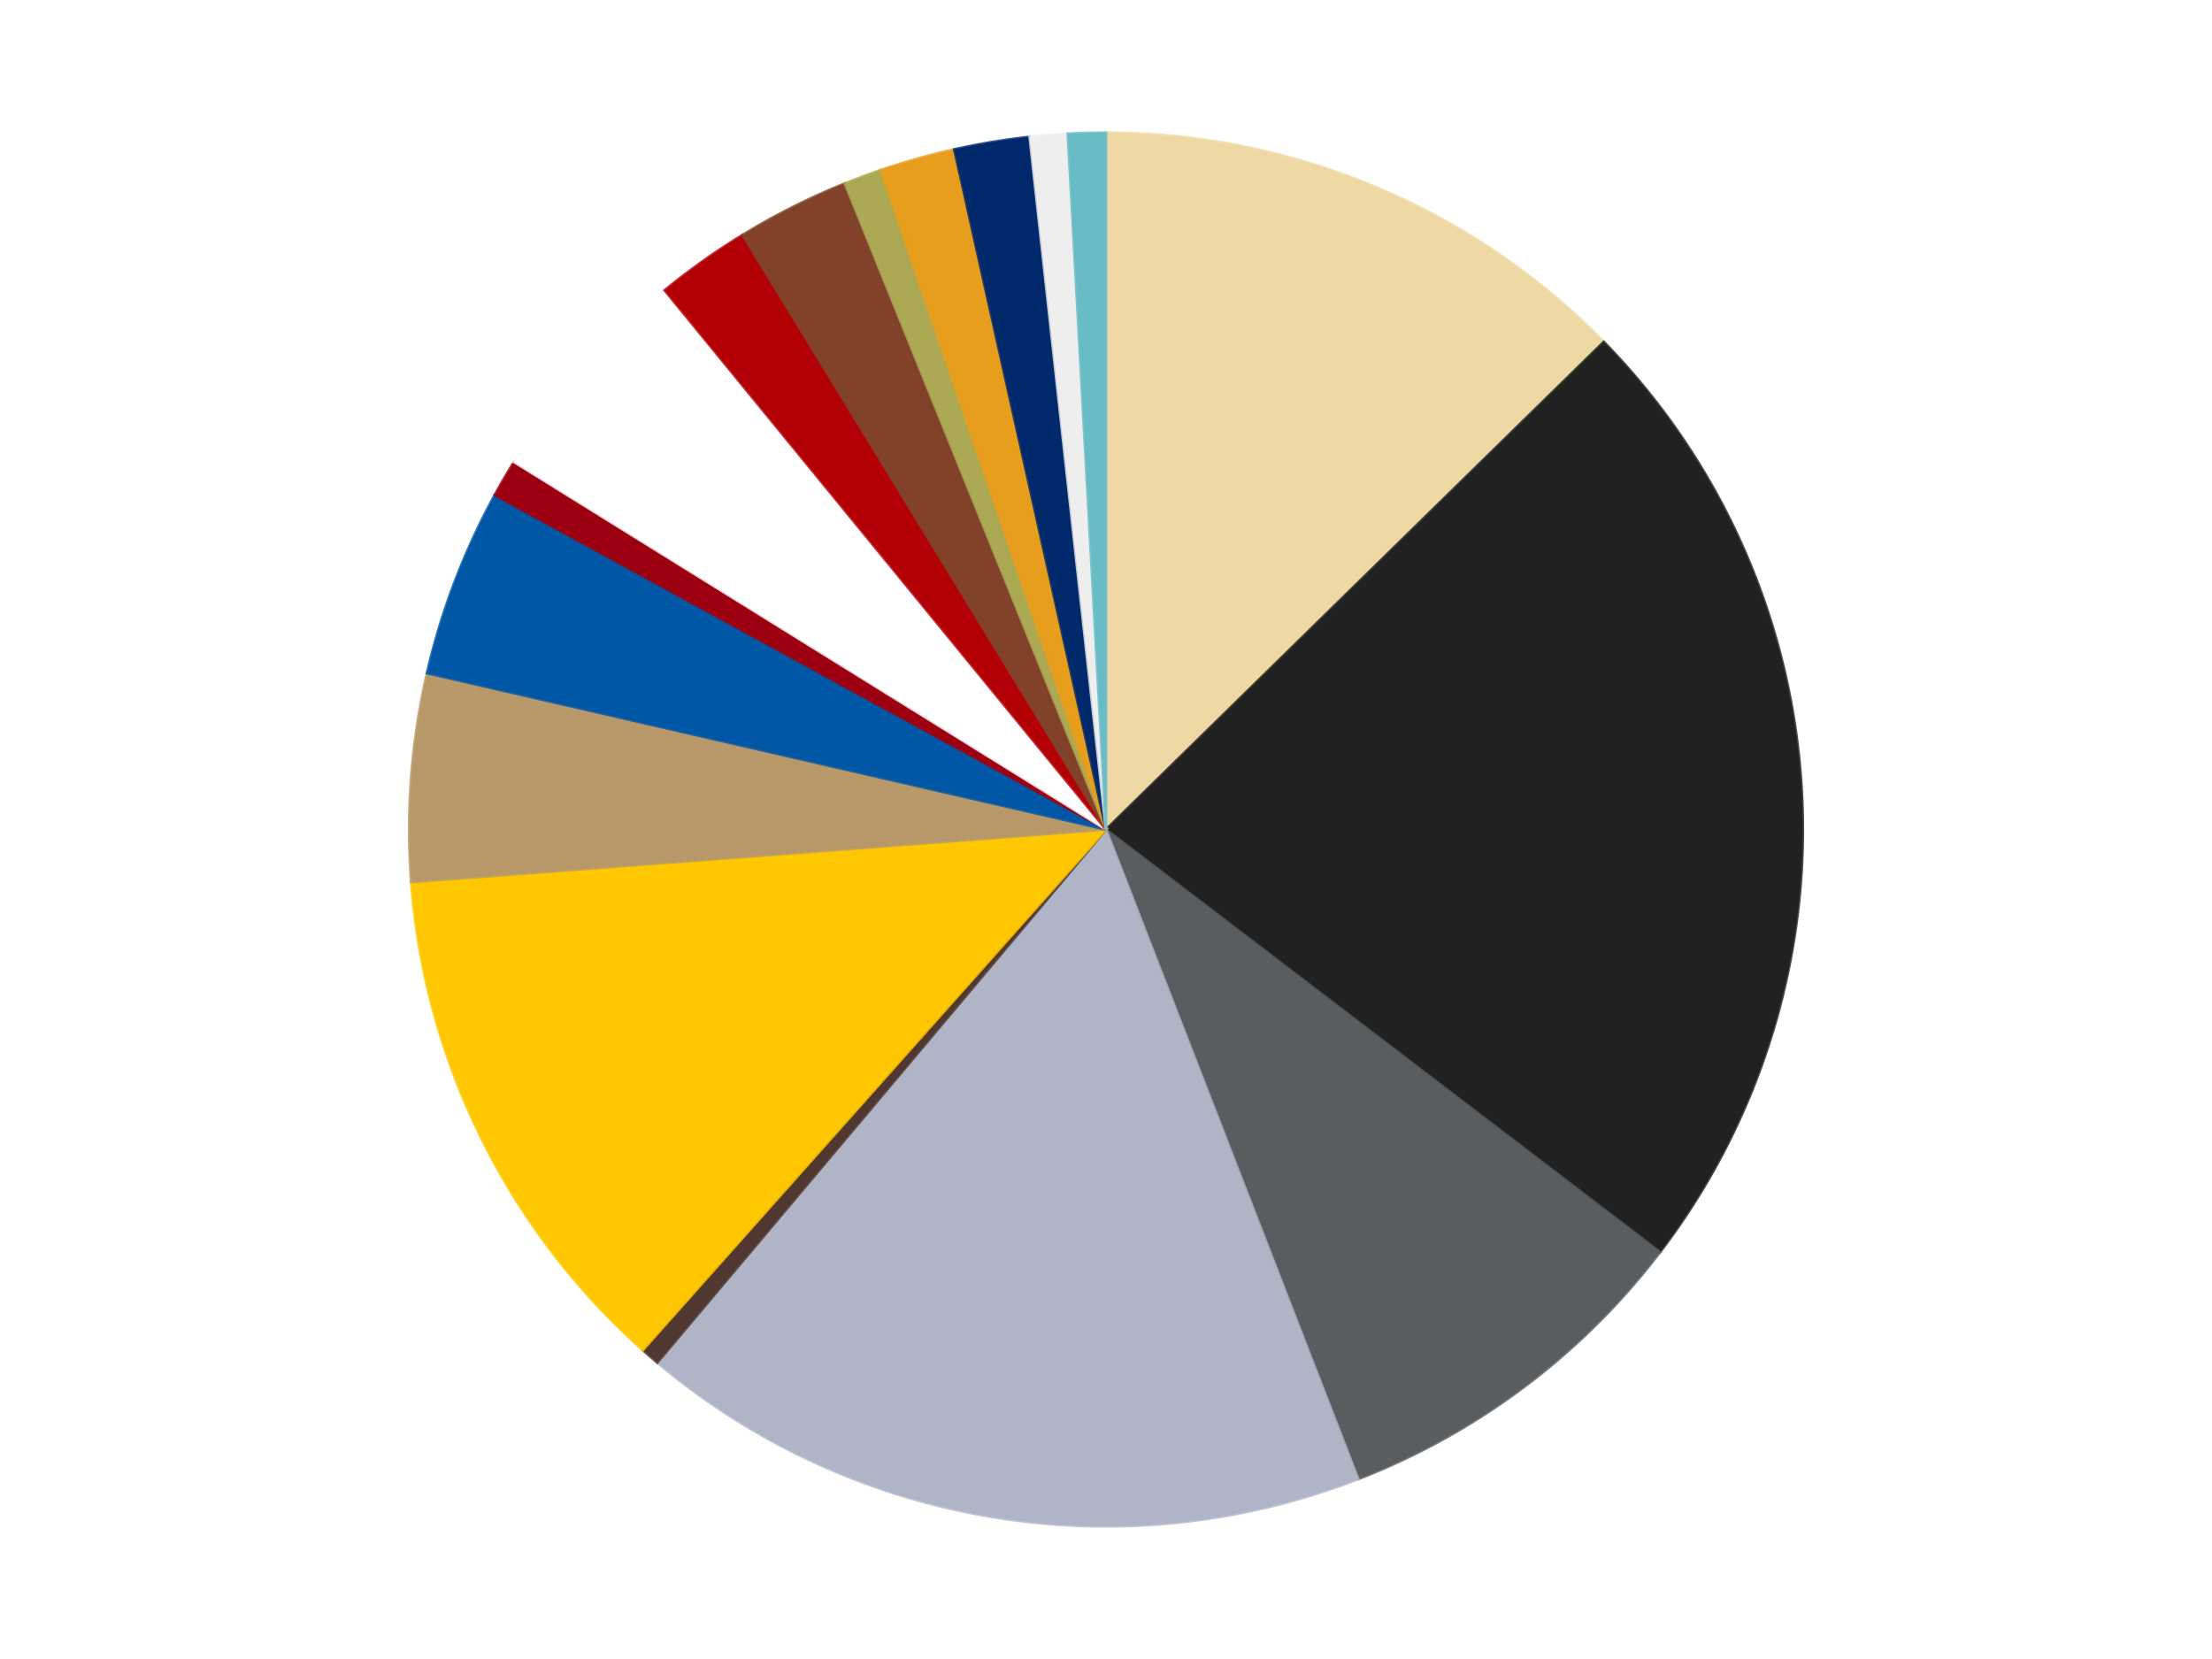
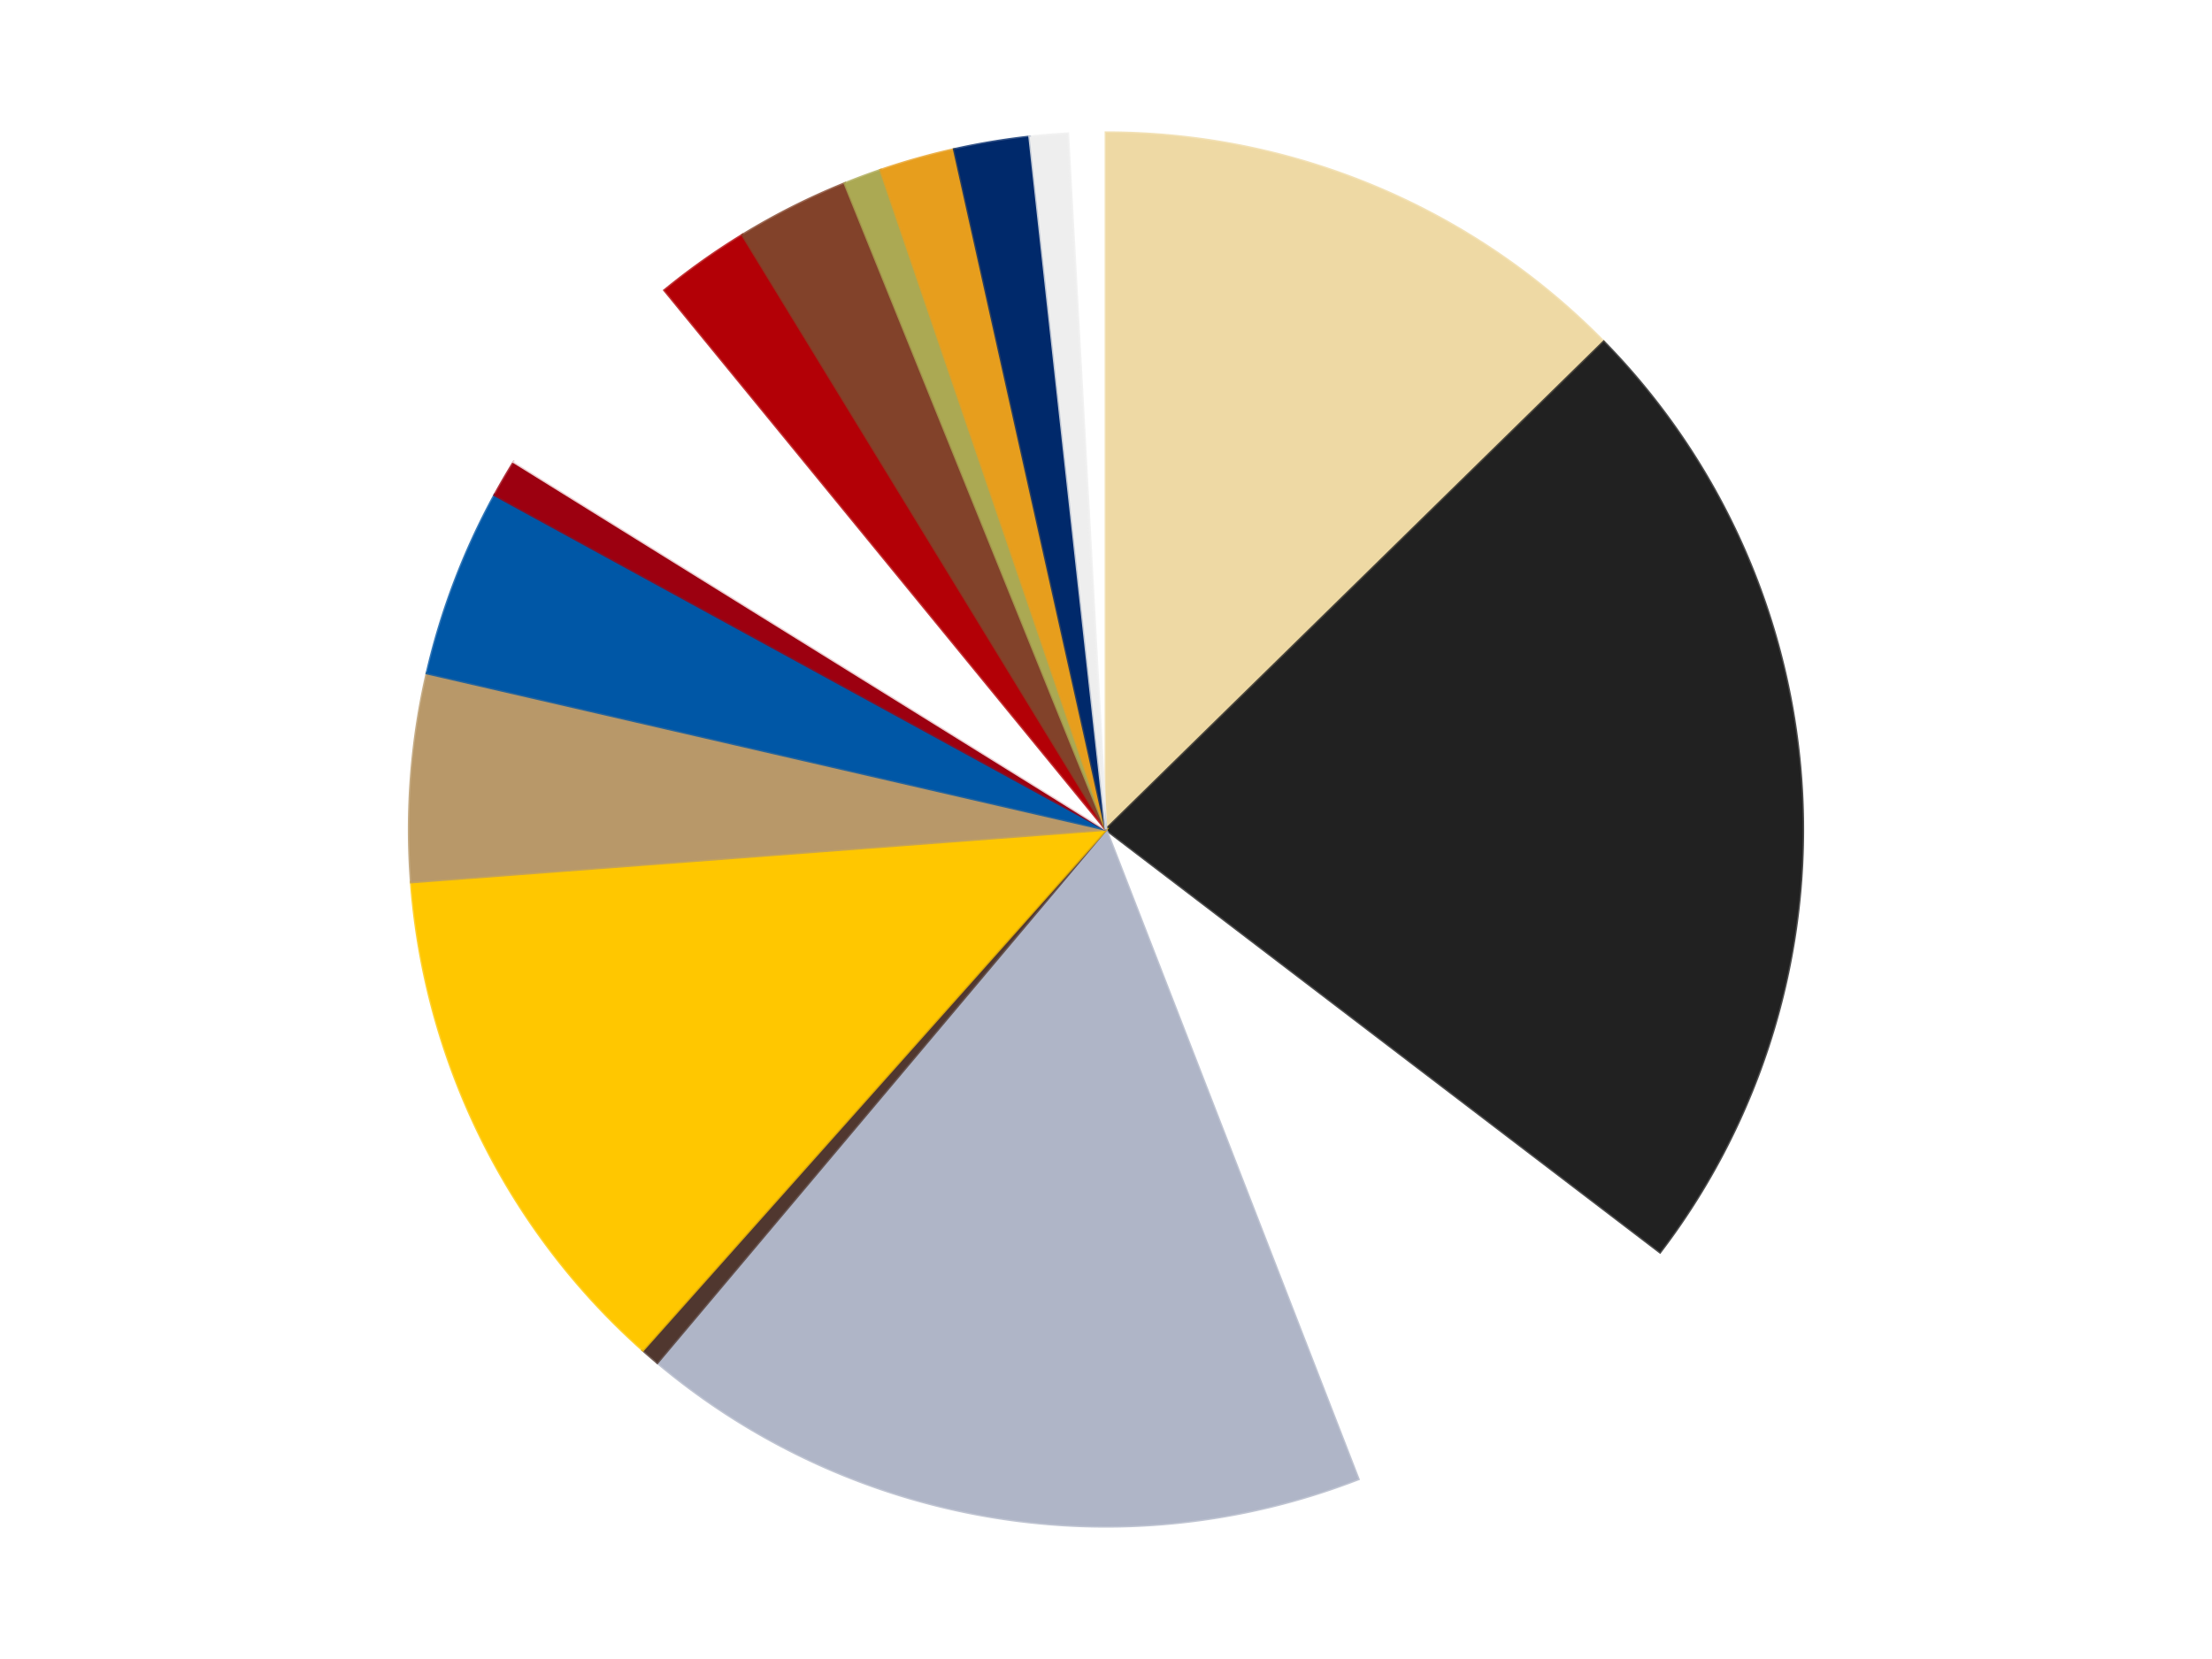
<svg xmlns="http://www.w3.org/2000/svg" xmlns:xlink="http://www.w3.org/1999/xlink" id="chart-86c160a5-a8b6-472a-9e2b-f917bd0ed78c" class="pygal-chart" viewBox="0 0 800 600">
  <defs>
    <style type="text/css">#chart-86c160a5-a8b6-472a-9e2b-f917bd0ed78c{-webkit-user-select:none;-webkit-font-smoothing:antialiased;font-family:Consolas,"Liberation Mono",Menlo,Courier,monospace}#chart-86c160a5-a8b6-472a-9e2b-f917bd0ed78c .title{font-family:Consolas,"Liberation Mono",Menlo,Courier,monospace;font-size:16px}#chart-86c160a5-a8b6-472a-9e2b-f917bd0ed78c .legends .legend text{font-family:Consolas,"Liberation Mono",Menlo,Courier,monospace;font-size:14px}#chart-86c160a5-a8b6-472a-9e2b-f917bd0ed78c .axis text{font-family:Consolas,"Liberation Mono",Menlo,Courier,monospace;font-size:10px}#chart-86c160a5-a8b6-472a-9e2b-f917bd0ed78c .axis text.major{font-family:Consolas,"Liberation Mono",Menlo,Courier,monospace;font-size:10px}#chart-86c160a5-a8b6-472a-9e2b-f917bd0ed78c .text-overlay text.value{font-family:Consolas,"Liberation Mono",Menlo,Courier,monospace;font-size:16px}#chart-86c160a5-a8b6-472a-9e2b-f917bd0ed78c .text-overlay text.label{font-family:Consolas,"Liberation Mono",Menlo,Courier,monospace;font-size:10px}#chart-86c160a5-a8b6-472a-9e2b-f917bd0ed78c .tooltip{font-family:Consolas,"Liberation Mono",Menlo,Courier,monospace;font-size:14px}#chart-86c160a5-a8b6-472a-9e2b-f917bd0ed78c text.no_data{font-family:Consolas,"Liberation Mono",Menlo,Courier,monospace;font-size:64px}
#chart-86c160a5-a8b6-472a-9e2b-f917bd0ed78c{background-color:transparent}#chart-86c160a5-a8b6-472a-9e2b-f917bd0ed78c path,#chart-86c160a5-a8b6-472a-9e2b-f917bd0ed78c line,#chart-86c160a5-a8b6-472a-9e2b-f917bd0ed78c rect,#chart-86c160a5-a8b6-472a-9e2b-f917bd0ed78c circle{-webkit-transition:150ms;-moz-transition:150ms;transition:150ms}#chart-86c160a5-a8b6-472a-9e2b-f917bd0ed78c .graph &gt; .background{fill:transparent}#chart-86c160a5-a8b6-472a-9e2b-f917bd0ed78c .plot &gt; .background{fill:transparent}#chart-86c160a5-a8b6-472a-9e2b-f917bd0ed78c .graph{fill:rgba(0,0,0,.87)}#chart-86c160a5-a8b6-472a-9e2b-f917bd0ed78c text.no_data{fill:rgba(0,0,0,1)}#chart-86c160a5-a8b6-472a-9e2b-f917bd0ed78c .title{fill:rgba(0,0,0,1)}#chart-86c160a5-a8b6-472a-9e2b-f917bd0ed78c .legends .legend text{fill:rgba(0,0,0,.87)}#chart-86c160a5-a8b6-472a-9e2b-f917bd0ed78c .legends .legend:hover text{fill:rgba(0,0,0,1)}#chart-86c160a5-a8b6-472a-9e2b-f917bd0ed78c .axis .line{stroke:rgba(0,0,0,1)}#chart-86c160a5-a8b6-472a-9e2b-f917bd0ed78c .axis .guide.line{stroke:rgba(0,0,0,.54)}#chart-86c160a5-a8b6-472a-9e2b-f917bd0ed78c .axis .major.line{stroke:rgba(0,0,0,.87)}#chart-86c160a5-a8b6-472a-9e2b-f917bd0ed78c .axis text.major{fill:rgba(0,0,0,1)}#chart-86c160a5-a8b6-472a-9e2b-f917bd0ed78c .axis.y .guides:hover .guide.line,#chart-86c160a5-a8b6-472a-9e2b-f917bd0ed78c .line-graph .axis.x .guides:hover .guide.line,#chart-86c160a5-a8b6-472a-9e2b-f917bd0ed78c .stackedline-graph .axis.x .guides:hover .guide.line,#chart-86c160a5-a8b6-472a-9e2b-f917bd0ed78c .xy-graph .axis.x .guides:hover .guide.line{stroke:rgba(0,0,0,1)}#chart-86c160a5-a8b6-472a-9e2b-f917bd0ed78c .axis .guides:hover text{fill:rgba(0,0,0,1)}#chart-86c160a5-a8b6-472a-9e2b-f917bd0ed78c .reactive{fill-opacity:1.0;stroke-opacity:.8;stroke-width:1}#chart-86c160a5-a8b6-472a-9e2b-f917bd0ed78c .ci{stroke:rgba(0,0,0,.87)}#chart-86c160a5-a8b6-472a-9e2b-f917bd0ed78c .reactive.active,#chart-86c160a5-a8b6-472a-9e2b-f917bd0ed78c .active .reactive{fill-opacity:0.6;stroke-opacity:.9;stroke-width:4}#chart-86c160a5-a8b6-472a-9e2b-f917bd0ed78c .ci .reactive.active{stroke-width:1.5}#chart-86c160a5-a8b6-472a-9e2b-f917bd0ed78c .series text{fill:rgba(0,0,0,1)}#chart-86c160a5-a8b6-472a-9e2b-f917bd0ed78c .tooltip rect{fill:transparent;stroke:rgba(0,0,0,1);-webkit-transition:opacity 150ms;-moz-transition:opacity 150ms;transition:opacity 150ms}#chart-86c160a5-a8b6-472a-9e2b-f917bd0ed78c .tooltip .label{fill:rgba(0,0,0,.87)}#chart-86c160a5-a8b6-472a-9e2b-f917bd0ed78c .tooltip .label{fill:rgba(0,0,0,.87)}#chart-86c160a5-a8b6-472a-9e2b-f917bd0ed78c .tooltip .legend{font-size:.8em;fill:rgba(0,0,0,.54)}#chart-86c160a5-a8b6-472a-9e2b-f917bd0ed78c .tooltip .x_label{font-size:.6em;fill:rgba(0,0,0,1)}#chart-86c160a5-a8b6-472a-9e2b-f917bd0ed78c .tooltip .xlink{font-size:.5em;text-decoration:underline}#chart-86c160a5-a8b6-472a-9e2b-f917bd0ed78c .tooltip .value{font-size:1.5em}#chart-86c160a5-a8b6-472a-9e2b-f917bd0ed78c .bound{font-size:.5em}#chart-86c160a5-a8b6-472a-9e2b-f917bd0ed78c .max-value{font-size:.75em;fill:rgba(0,0,0,.54)}#chart-86c160a5-a8b6-472a-9e2b-f917bd0ed78c .map-element{fill:transparent;stroke:rgba(0,0,0,.54) !important}#chart-86c160a5-a8b6-472a-9e2b-f917bd0ed78c .map-element .reactive{fill-opacity:inherit;stroke-opacity:inherit}#chart-86c160a5-a8b6-472a-9e2b-f917bd0ed78c .color-0,#chart-86c160a5-a8b6-472a-9e2b-f917bd0ed78c .color-0 a:visited{stroke:#F44336;fill:#F44336}#chart-86c160a5-a8b6-472a-9e2b-f917bd0ed78c .color-1,#chart-86c160a5-a8b6-472a-9e2b-f917bd0ed78c .color-1 a:visited{stroke:#3F51B5;fill:#3F51B5}#chart-86c160a5-a8b6-472a-9e2b-f917bd0ed78c .color-2,#chart-86c160a5-a8b6-472a-9e2b-f917bd0ed78c .color-2 a:visited{stroke:#009688;fill:#009688}#chart-86c160a5-a8b6-472a-9e2b-f917bd0ed78c .color-3,#chart-86c160a5-a8b6-472a-9e2b-f917bd0ed78c .color-3 a:visited{stroke:#FFC107;fill:#FFC107}#chart-86c160a5-a8b6-472a-9e2b-f917bd0ed78c .color-4,#chart-86c160a5-a8b6-472a-9e2b-f917bd0ed78c .color-4 a:visited{stroke:#FF5722;fill:#FF5722}#chart-86c160a5-a8b6-472a-9e2b-f917bd0ed78c .color-5,#chart-86c160a5-a8b6-472a-9e2b-f917bd0ed78c .color-5 a:visited{stroke:#9C27B0;fill:#9C27B0}#chart-86c160a5-a8b6-472a-9e2b-f917bd0ed78c .color-6,#chart-86c160a5-a8b6-472a-9e2b-f917bd0ed78c .color-6 a:visited{stroke:#03A9F4;fill:#03A9F4}#chart-86c160a5-a8b6-472a-9e2b-f917bd0ed78c .color-7,#chart-86c160a5-a8b6-472a-9e2b-f917bd0ed78c .color-7 a:visited{stroke:#8BC34A;fill:#8BC34A}#chart-86c160a5-a8b6-472a-9e2b-f917bd0ed78c .color-8,#chart-86c160a5-a8b6-472a-9e2b-f917bd0ed78c .color-8 a:visited{stroke:#FF9800;fill:#FF9800}#chart-86c160a5-a8b6-472a-9e2b-f917bd0ed78c .color-9,#chart-86c160a5-a8b6-472a-9e2b-f917bd0ed78c .color-9 a:visited{stroke:#E91E63;fill:#E91E63}#chart-86c160a5-a8b6-472a-9e2b-f917bd0ed78c .color-10,#chart-86c160a5-a8b6-472a-9e2b-f917bd0ed78c .color-10 a:visited{stroke:#2196F3;fill:#2196F3}#chart-86c160a5-a8b6-472a-9e2b-f917bd0ed78c .color-11,#chart-86c160a5-a8b6-472a-9e2b-f917bd0ed78c .color-11 a:visited{stroke:#4CAF50;fill:#4CAF50}#chart-86c160a5-a8b6-472a-9e2b-f917bd0ed78c .color-12,#chart-86c160a5-a8b6-472a-9e2b-f917bd0ed78c .color-12 a:visited{stroke:#FFEB3B;fill:#FFEB3B}#chart-86c160a5-a8b6-472a-9e2b-f917bd0ed78c .color-13,#chart-86c160a5-a8b6-472a-9e2b-f917bd0ed78c .color-13 a:visited{stroke:#673AB7;fill:#673AB7}#chart-86c160a5-a8b6-472a-9e2b-f917bd0ed78c .color-14,#chart-86c160a5-a8b6-472a-9e2b-f917bd0ed78c .color-14 a:visited{stroke:#00BCD4;fill:#00BCD4}#chart-86c160a5-a8b6-472a-9e2b-f917bd0ed78c .color-15,#chart-86c160a5-a8b6-472a-9e2b-f917bd0ed78c .color-15 a:visited{stroke:#CDDC39;fill:#CDDC39}#chart-86c160a5-a8b6-472a-9e2b-f917bd0ed78c .color-16,#chart-86c160a5-a8b6-472a-9e2b-f917bd0ed78c .color-16 a:visited{stroke:#9E9E9E;fill:#9E9E9E}#chart-86c160a5-a8b6-472a-9e2b-f917bd0ed78c .text-overlay .color-0 text{fill:black}#chart-86c160a5-a8b6-472a-9e2b-f917bd0ed78c .text-overlay .color-1 text{fill:black}#chart-86c160a5-a8b6-472a-9e2b-f917bd0ed78c .text-overlay .color-2 text{fill:black}#chart-86c160a5-a8b6-472a-9e2b-f917bd0ed78c .text-overlay .color-3 text{fill:black}#chart-86c160a5-a8b6-472a-9e2b-f917bd0ed78c .text-overlay .color-4 text{fill:black}#chart-86c160a5-a8b6-472a-9e2b-f917bd0ed78c .text-overlay .color-5 text{fill:black}#chart-86c160a5-a8b6-472a-9e2b-f917bd0ed78c .text-overlay .color-6 text{fill:black}#chart-86c160a5-a8b6-472a-9e2b-f917bd0ed78c .text-overlay .color-7 text{fill:black}#chart-86c160a5-a8b6-472a-9e2b-f917bd0ed78c .text-overlay .color-8 text{fill:black}#chart-86c160a5-a8b6-472a-9e2b-f917bd0ed78c .text-overlay .color-9 text{fill:black}#chart-86c160a5-a8b6-472a-9e2b-f917bd0ed78c .text-overlay .color-10 text{fill:black}#chart-86c160a5-a8b6-472a-9e2b-f917bd0ed78c .text-overlay .color-11 text{fill:black}#chart-86c160a5-a8b6-472a-9e2b-f917bd0ed78c .text-overlay .color-12 text{fill:black}#chart-86c160a5-a8b6-472a-9e2b-f917bd0ed78c .text-overlay .color-13 text{fill:black}#chart-86c160a5-a8b6-472a-9e2b-f917bd0ed78c .text-overlay .color-14 text{fill:black}#chart-86c160a5-a8b6-472a-9e2b-f917bd0ed78c .text-overlay .color-15 text{fill:black}#chart-86c160a5-a8b6-472a-9e2b-f917bd0ed78c .text-overlay .color-16 text{fill:black}
#chart-86c160a5-a8b6-472a-9e2b-f917bd0ed78c text.no_data{text-anchor:middle}#chart-86c160a5-a8b6-472a-9e2b-f917bd0ed78c .guide.line{fill:none}#chart-86c160a5-a8b6-472a-9e2b-f917bd0ed78c .centered{text-anchor:middle}#chart-86c160a5-a8b6-472a-9e2b-f917bd0ed78c .title{text-anchor:middle}#chart-86c160a5-a8b6-472a-9e2b-f917bd0ed78c .legends .legend text{fill-opacity:1}#chart-86c160a5-a8b6-472a-9e2b-f917bd0ed78c .axis.x text{text-anchor:middle}#chart-86c160a5-a8b6-472a-9e2b-f917bd0ed78c .axis.x:not(.web) text[transform]{text-anchor:start}#chart-86c160a5-a8b6-472a-9e2b-f917bd0ed78c .axis.x:not(.web) text[transform].backwards{text-anchor:end}#chart-86c160a5-a8b6-472a-9e2b-f917bd0ed78c .axis.y text{text-anchor:end}#chart-86c160a5-a8b6-472a-9e2b-f917bd0ed78c .axis.y text[transform].backwards{text-anchor:start}#chart-86c160a5-a8b6-472a-9e2b-f917bd0ed78c .axis.y2 text{text-anchor:start}#chart-86c160a5-a8b6-472a-9e2b-f917bd0ed78c .axis.y2 text[transform].backwards{text-anchor:end}#chart-86c160a5-a8b6-472a-9e2b-f917bd0ed78c .axis .guide.line{stroke-dasharray:4,4;stroke:black}#chart-86c160a5-a8b6-472a-9e2b-f917bd0ed78c .axis .major.guide.line{stroke-dasharray:6,6;stroke:black}#chart-86c160a5-a8b6-472a-9e2b-f917bd0ed78c .horizontal .axis.y .guide.line,#chart-86c160a5-a8b6-472a-9e2b-f917bd0ed78c .horizontal .axis.y2 .guide.line,#chart-86c160a5-a8b6-472a-9e2b-f917bd0ed78c .vertical .axis.x .guide.line{opacity:0}#chart-86c160a5-a8b6-472a-9e2b-f917bd0ed78c .horizontal .axis.always_show .guide.line,#chart-86c160a5-a8b6-472a-9e2b-f917bd0ed78c .vertical .axis.always_show .guide.line{opacity:1 !important}#chart-86c160a5-a8b6-472a-9e2b-f917bd0ed78c .axis.y .guides:hover .guide.line,#chart-86c160a5-a8b6-472a-9e2b-f917bd0ed78c .axis.y2 .guides:hover .guide.line,#chart-86c160a5-a8b6-472a-9e2b-f917bd0ed78c .axis.x .guides:hover .guide.line{opacity:1}#chart-86c160a5-a8b6-472a-9e2b-f917bd0ed78c .axis .guides:hover text{opacity:1}#chart-86c160a5-a8b6-472a-9e2b-f917bd0ed78c .nofill{fill:none}#chart-86c160a5-a8b6-472a-9e2b-f917bd0ed78c .subtle-fill{fill-opacity:.2}#chart-86c160a5-a8b6-472a-9e2b-f917bd0ed78c .dot{stroke-width:1px;fill-opacity:1;stroke-opacity:1}#chart-86c160a5-a8b6-472a-9e2b-f917bd0ed78c .dot.active{stroke-width:5px}#chart-86c160a5-a8b6-472a-9e2b-f917bd0ed78c .dot.negative{fill:transparent}#chart-86c160a5-a8b6-472a-9e2b-f917bd0ed78c text,#chart-86c160a5-a8b6-472a-9e2b-f917bd0ed78c tspan{stroke:none !important}#chart-86c160a5-a8b6-472a-9e2b-f917bd0ed78c .series text.active{opacity:1}#chart-86c160a5-a8b6-472a-9e2b-f917bd0ed78c .tooltip rect{fill-opacity:.95;stroke-width:.5}#chart-86c160a5-a8b6-472a-9e2b-f917bd0ed78c .tooltip text{fill-opacity:1}#chart-86c160a5-a8b6-472a-9e2b-f917bd0ed78c .showable{visibility:hidden}#chart-86c160a5-a8b6-472a-9e2b-f917bd0ed78c .showable.shown{visibility:visible}#chart-86c160a5-a8b6-472a-9e2b-f917bd0ed78c .gauge-background{fill:rgba(229,229,229,1);stroke:none}#chart-86c160a5-a8b6-472a-9e2b-f917bd0ed78c .bg-lines{stroke:transparent;stroke-width:2px}</style>
    <script type="text/javascript">window.pygal = window.pygal || {};window.pygal.config = window.pygal.config || {};window.pygal.config['86c160a5-a8b6-472a-9e2b-f917bd0ed78c'] = {"allow_interruptions": false, "box_mode": "extremes", "classes": ["pygal-chart"], "css": ["file://style.css", "file://graph.css"], "defs": [], "disable_xml_declaration": false, "dots_size": 2.5, "dynamic_print_values": false, "explicit_size": false, "fill": false, "force_uri_protocol": "https", "formatter": null, "half_pie": false, "height": 600, "include_x_axis": false, "inner_radius": 0, "interpolate": null, "interpolation_parameters": {}, "interpolation_precision": 250, "inverse_y_axis": false, "js": ["//kozea.github.io/pygal.js/2.0.x/pygal-tooltips.min.js"], "legend_at_bottom": false, "legend_at_bottom_columns": null, "legend_box_size": 12, "logarithmic": false, "margin": 20, "margin_bottom": null, "margin_left": null, "margin_right": null, "margin_top": null, "max_scale": 16, "min_scale": 4, "missing_value_fill_truncation": "x", "no_data_text": "No data", "no_prefix": false, "order_min": null, "pretty_print": false, "print_labels": false, "print_values": false, "print_values_position": "center", "print_zeroes": true, "range": null, "rounded_bars": null, "secondary_range": null, "show_dots": true, "show_legend": false, "show_minor_x_labels": true, "show_minor_y_labels": true, "show_only_major_dots": false, "show_x_guides": false, "show_x_labels": true, "show_y_guides": true, "show_y_labels": true, "spacing": 10, "stack_from_top": false, "strict": false, "stroke": true, "stroke_style": null, "style": {"background": "transparent", "ci_colors": [], "colors": ["#F44336", "#3F51B5", "#009688", "#FFC107", "#FF5722", "#9C27B0", "#03A9F4", "#8BC34A", "#FF9800", "#E91E63", "#2196F3", "#4CAF50", "#FFEB3B", "#673AB7", "#00BCD4", "#CDDC39", "#9E9E9E", "#607D8B"], "dot_opacity": "1", "font_family": "Consolas, \"Liberation Mono\", Menlo, Courier, monospace", "foreground": "rgba(0, 0, 0, .87)", "foreground_strong": "rgba(0, 0, 0, 1)", "foreground_subtle": "rgba(0, 0, 0, .54)", "guide_stroke_color": "black", "guide_stroke_dasharray": "4,4", "label_font_family": "Consolas, \"Liberation Mono\", Menlo, Courier, monospace", "label_font_size": 10, "legend_font_family": "Consolas, \"Liberation Mono\", Menlo, Courier, monospace", "legend_font_size": 14, "major_guide_stroke_color": "black", "major_guide_stroke_dasharray": "6,6", "major_label_font_family": "Consolas, \"Liberation Mono\", Menlo, Courier, monospace", "major_label_font_size": 10, "no_data_font_family": "Consolas, \"Liberation Mono\", Menlo, Courier, monospace", "no_data_font_size": 64, "opacity": "1.0", "opacity_hover": "0.6", "plot_background": "transparent", "stroke_opacity": ".8", "stroke_opacity_hover": ".9", "stroke_width": "1", "stroke_width_hover": "4", "title_font_family": "Consolas, \"Liberation Mono\", Menlo, Courier, monospace", "title_font_size": 16, "tooltip_font_family": "Consolas, \"Liberation Mono\", Menlo, Courier, monospace", "tooltip_font_size": 14, "transition": "150ms", "value_background": "rgba(229, 229, 229, 1)", "value_colors": [], "value_font_family": "Consolas, \"Liberation Mono\", Menlo, Courier, monospace", "value_font_size": 16, "value_label_font_family": "Consolas, \"Liberation Mono\", Menlo, Courier, monospace", "value_label_font_size": 10}, "title": null, "tooltip_border_radius": 0, "tooltip_fancy_mode": true, "truncate_label": null, "truncate_legend": null, "width": 800, "x_label_rotation": 0, "x_labels": null, "x_labels_major": null, "x_labels_major_count": null, "x_labels_major_every": null, "x_title": null, "xrange": null, "y_label_rotation": 0, "y_labels": null, "y_labels_major": null, "y_labels_major_count": null, "y_labels_major_every": null, "y_title": null, "zero": 0, "legends": ["Tan", "Black", "Dark Bluish Gray", "Light Bluish Gray", "Dark Brown", "Bright Light Orange", "Dark Tan", "Blue", "Trans-Red", "White", "Red", "Reddish Brown", "Olive Green", "Pearl Gold", "Trans-Dark Blue", "Trans-Clear", "Trans-Light Blue"]}</script>
    <script type="text/javascript" xlink:href="https://kozea.github.io/pygal.js/2.0.x/pygal-tooltips.min.js" />
  </defs>
  <title>Pygal</title>
  <g class="graph pie-graph vertical">
    <rect x="0" y="0" width="800" height="600" class="background" />
    <g transform="translate(20, 20)" class="plot">
      <rect x="0" y="0" width="760" height="560" class="background" />
      <g class="series serie-0 color-0">
        <g class="slices">
          <g class="slice" style="fill: #EED9A4; stroke: #EED9A4">
            <path d="M380 28 A252 252 0 0 1 560.015 103.652 L380 280 A0 0 0 0 0 380 280 z" class="slice reactive tooltip-trigger" />
            <desc class="value">29</desc>
            <desc class="x centered">428.81634037198467</desc>
            <desc class="y centered">163.8407777544695</desc>
          </g>
        </g>
      </g>
      <g class="series serie-1 color-1">
        <g class="slices">
          <g class="slice" style="fill: #212121; stroke: #212121">
            <path d="M560.015 103.652 A252 252 0 0 1 580.363 432.836 L380 280 A0 0 0 0 0 380 280 z" class="slice reactive tooltip-trigger" />
            <desc class="value">52</desc>
            <desc class="x centered">505.7599750300881</desc>
            <desc class="y centered">272.2264113543605</desc>
          </g>
        </g>
      </g>
      <g class="series serie-2 color-2">
        <g class="slices">
          <g class="slice" style="fill: #595D60; stroke: #595D60">
-             <path d="M580.363 432.836 A252 252 0 0 1 471.222 514.909 L380 280 A0 0 0 0 0 380 280 z" class="slice reactive tooltip-trigger" />
            <desc class="value">20</desc>
            <desc class="x centered">455.7289535922469</desc>
            <desc class="y centered">380.7031557987301</desc>
          </g>
        </g>
      </g>
      <g class="series serie-3 color-3">
        <g class="slices">
          <g class="slice" style="fill: #AFB5C7; stroke: #AFB5C7">
            <path d="M471.222 514.909 A252 252 0 0 1 217.723 472.796 L380 280 A0 0 0 0 0 380 280 z" class="slice reactive tooltip-trigger" />
            <desc class="value">39</desc>
            <desc class="x centered">359.35082315787565</desc>
            <desc class="y centered">404.2964661434213</desc>
          </g>
        </g>
      </g>
      <g class="series serie-4 color-4">
        <g class="slices">
          <g class="slice" style="fill: #50372F; stroke: #50372F">
            <path d="M217.723 472.796 A252 252 0 0 1 212.495 468.272 L380 280 A0 0 0 0 0 380 280 z" class="slice reactive tooltip-trigger" />
            <desc class="value">1</desc>
            <desc class="x centered">297.54694355783664</desc>
            <desc class="y centered">375.2758809108865</desc>
          </g>
        </g>
      </g>
      <g class="series serie-5 color-5">
        <g class="slices">
          <g class="slice" style="fill: #FFC700; stroke: #FFC700">
            <path d="M212.495 468.272 A252 252 0 0 1 128.717 298.996 L380 280 A0 0 0 0 0 380 280 z" class="slice reactive tooltip-trigger" />
            <desc class="value">28</desc>
            <desc class="x centered">267.07378777876954</desc>
            <desc class="y centered">335.88980759821624</desc>
          </g>
        </g>
      </g>
      <g class="series serie-6 color-6">
        <g class="slices">
          <g class="slice" style="fill: #B89869; stroke: #B89869">
            <path d="M128.717 298.996 A252 252 0 0 1 134.429 223.443 L380 280 A0 0 0 0 0 380 280 z" class="slice reactive tooltip-trigger" />
            <desc class="value">11</desc>
            <desc class="x centered">254.35849958451635</desc>
            <desc class="y centered">270.5019279142542</desc>
          </g>
        </g>
      </g>
      <g class="series serie-7 color-7">
        <g class="slices">
          <g class="slice" style="fill: #0057A6; stroke: #0057A6">
            <path d="M134.429 223.443 A252 252 0 0 1 158.938 159.022 L380 280 A0 0 0 0 0 380 280 z" class="slice reactive tooltip-trigger" />
            <desc class="value">10</desc>
            <desc class="x centered">262.2351695122722</desc>
            <desc class="y centered">235.1954834843993</desc>
          </g>
        </g>
      </g>
      <g class="series serie-8 color-8">
        <g class="slices">
          <g class="slice" style="fill: #9C0010; stroke: #9C0010">
            <path d="M158.938 159.022 A252 252 0 0 1 165.906 147.08 L380 280 A0 0 0 0 0 380 280 z" class="slice reactive tooltip-trigger" />
            <desc class="value">2</desc>
            <desc class="x centered">271.1700326924834</desc>
            <desc class="y centered">216.50166761366978</desc>
          </g>
        </g>
      </g>
      <g class="series serie-9 color-9">
        <g class="slices">
          <g class="slice" style="fill: #FFFFFF; stroke: #FFFFFF">
            <path d="M165.906 147.08 A252 252 0 0 1 220.384 84.996 L380 280 A0 0 0 0 0 380 280 z" class="slice reactive tooltip-trigger" />
            <desc class="value">12</desc>
            <desc class="x centered">285.29193229421094</desc>
            <desc class="y centered">196.89535565664409</desc>
          </g>
        </g>
      </g>
      <g class="series serie-10 color-10">
        <g class="slices">
          <g class="slice" style="fill: #B30006; stroke: #B30006">
            <path d="M220.384 84.996 A252 252 0 0 1 248.552 64.999 L380 280 A0 0 0 0 0 380 280 z" class="slice reactive tooltip-trigger" />
            <desc class="value">5</desc>
            <desc class="x centered">307.06224480801063</desc>
            <desc class="y centered">177.2571955436614</desc>
          </g>
        </g>
      </g>
      <g class="series serie-11 color-11">
        <g class="slices">
          <g class="slice" style="fill: #82422A; stroke: #82422A">
            <path d="M248.552 64.999 A252 252 0 0 1 285.564 46.364 L380 280 A0 0 0 0 0 380 280 z" class="slice reactive tooltip-trigger" />
            <desc class="value">6</desc>
            <desc class="x centered">323.33691033976095</desc>
            <desc class="y centered">167.45981042242863</desc>
          </g>
        </g>
      </g>
      <g class="series serie-12 color-12">
        <g class="slices">
          <g class="slice" style="fill: #ABA953; stroke: #ABA953">
            <path d="M285.564 46.364 A252 252 0 0 1 298.52 41.536 L380 280 A0 0 0 0 0 380 280 z" class="slice reactive tooltip-trigger" />
            <desc class="value">2</desc>
            <desc class="x centered">336.00432404640014</desc>
            <desc class="y centered">161.93061151430555</desc>
          </g>
        </g>
      </g>
      <g class="series serie-13 color-13">
        <g class="slices">
          <g class="slice" style="fill: #E79E1D; stroke: #E79E1D">
            <path d="M298.52 41.536 A252 252 0 0 1 325.129 34.046 L380 280 A0 0 0 0 0 380 280 z" class="slice reactive tooltip-trigger" />
            <desc class="value">4</desc>
            <desc class="x centered">345.86089521950316</desc>
            <desc class="y centered">158.71306119459416</desc>
          </g>
        </g>
      </g>
      <g class="series serie-14 color-14">
        <g class="slices">
          <g class="slice" style="fill: #00296B; stroke: #00296B">
            <path d="M325.129 34.046 A252 252 0 0 1 352.398 29.516 L380 280 A0 0 0 0 0 380 280 z" class="slice reactive tooltip-trigger" />
            <desc class="value">4</desc>
            <desc class="x centered">359.35082315787554</desc>
            <desc class="y centered">155.70353385657873</desc>
          </g>
        </g>
      </g>
      <g class="series serie-15 color-15">
        <g class="slices">
          <g class="slice" style="fill: #EEEEEE; stroke: #EEEEEE">
            <path d="M352.398 29.516 A252 252 0 0 1 366.178 28.379 L380 280 A0 0 0 0 0 380 280 z" class="slice reactive tooltip-trigger" />
            <desc class="value">2</desc>
            <desc class="x centered">369.64033625234583</desc>
            <desc class="y centered">154.42660565615205</desc>
          </g>
        </g>
      </g>
      <g class="series serie-16 color-16">
        <g class="slices">
          <g class="slice" style="fill: #68BCC5; stroke: #68BCC5">
-             <path d="M366.178 28.379 A252 252 0 0 1 380 28 L380 280 A0 0 0 0 0 380 280 z" class="slice reactive tooltip-trigger" />
            <desc class="value">2</desc>
            <desc class="x centered">376.543309953152</desc>
            <desc class="y centered">154.04742442522257</desc>
          </g>
        </g>
      </g>
    </g>
    <g class="titles" />
    <g transform="translate(20, 20)" class="plot overlay">
      <g class="series serie-0 color-0" />
      <g class="series serie-1 color-1" />
      <g class="series serie-2 color-2" />
      <g class="series serie-3 color-3" />
      <g class="series serie-4 color-4" />
      <g class="series serie-5 color-5" />
      <g class="series serie-6 color-6" />
      <g class="series serie-7 color-7" />
      <g class="series serie-8 color-8" />
      <g class="series serie-9 color-9" />
      <g class="series serie-10 color-10" />
      <g class="series serie-11 color-11" />
      <g class="series serie-12 color-12" />
      <g class="series serie-13 color-13" />
      <g class="series serie-14 color-14" />
      <g class="series serie-15 color-15" />
      <g class="series serie-16 color-16" />
    </g>
    <g transform="translate(20, 20)" class="plot text-overlay">
      <g class="series serie-0 color-0" />
      <g class="series serie-1 color-1" />
      <g class="series serie-2 color-2" />
      <g class="series serie-3 color-3" />
      <g class="series serie-4 color-4" />
      <g class="series serie-5 color-5" />
      <g class="series serie-6 color-6" />
      <g class="series serie-7 color-7" />
      <g class="series serie-8 color-8" />
      <g class="series serie-9 color-9" />
      <g class="series serie-10 color-10" />
      <g class="series serie-11 color-11" />
      <g class="series serie-12 color-12" />
      <g class="series serie-13 color-13" />
      <g class="series serie-14 color-14" />
      <g class="series serie-15 color-15" />
      <g class="series serie-16 color-16" />
    </g>
    <g transform="translate(20, 20)" class="plot tooltip-overlay">
      <g transform="translate(0 0)" style="opacity: 0" class="tooltip">
        <rect rx="0" ry="0" width="0" height="0" class="tooltip-box" />
        <g class="text" />
      </g>
    </g>
  </g>
</svg>